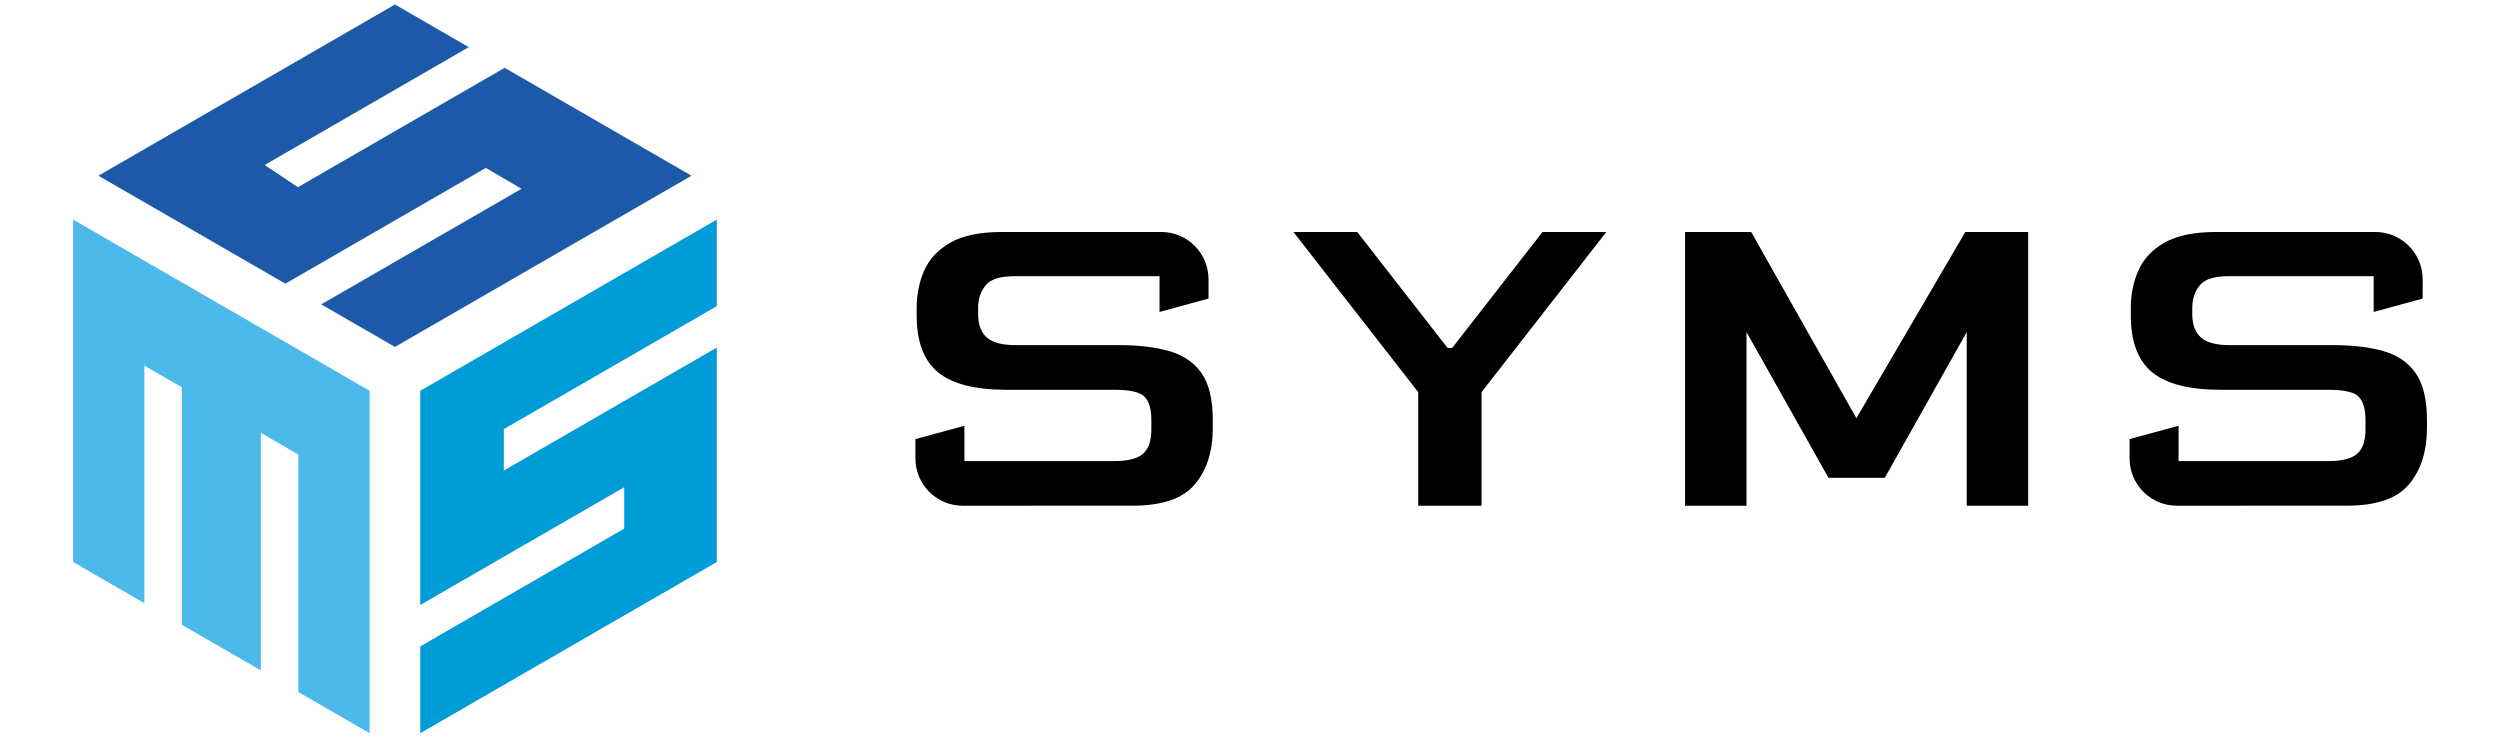
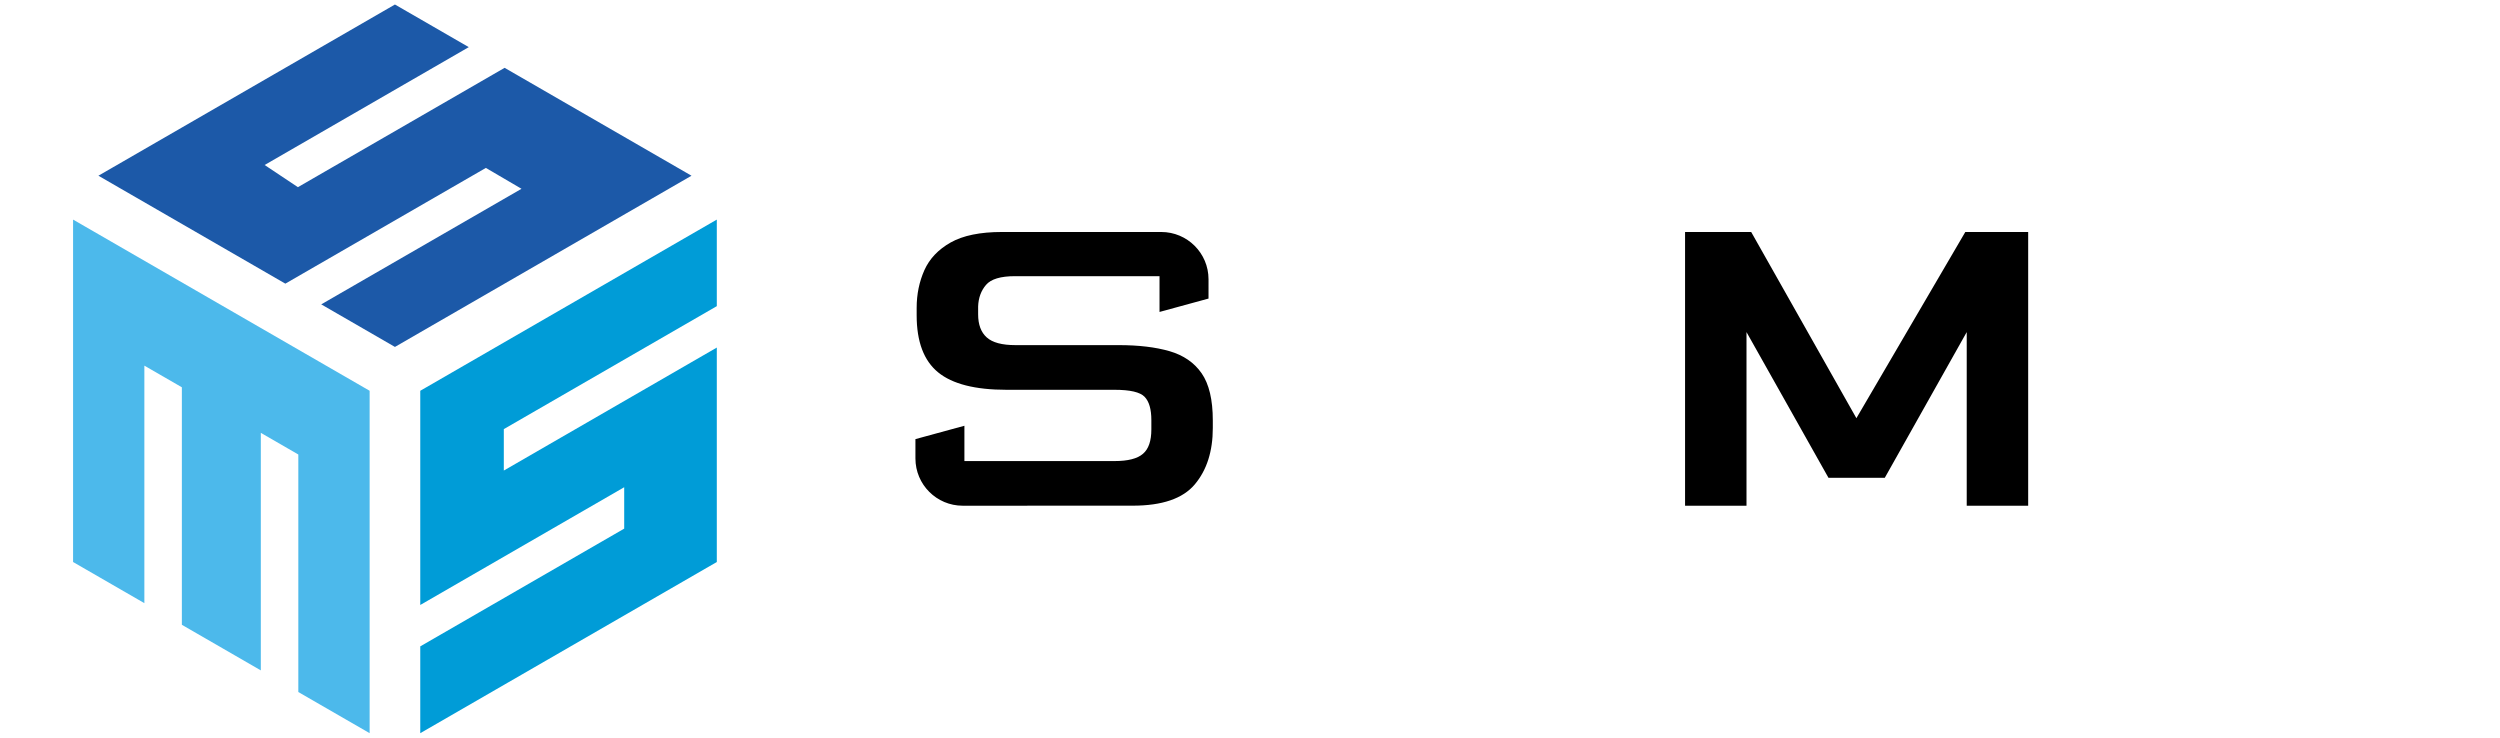
<svg xmlns="http://www.w3.org/2000/svg" version="1.1" x="0px" y="0px" width="122px" height="36px" viewBox="0 0 122 36" enable-background="new 0 0 122 36" xml:space="preserve">
  <g id="Layer_2">
</g>
  <g id="Layer_1">
    <g>
      <g>
        <g>
          <polygon fill="#1C59A8" points="19.273,0.22 4.802,8.575 13.925,13.842 23.71,8.194 25.449,9.213 15.676,14.853 19.273,16.93       33.745,8.575 24.625,3.31 14.538,9.134 12.914,8.052 22.876,2.3     " />
          <polygon fill="#4CB9EB" points="3.566,10.716 18.038,19.07 18.038,35.779 14.558,33.771 14.558,22.18 12.728,21.123       12.728,32.715 8.875,30.49 8.875,18.9 7.045,17.843 7.045,29.434 3.566,27.426     " />
          <g>
            <polygon fill="#009CD7" points="34.98,16.961 24.586,22.963 24.586,20.941 34.98,14.94 34.98,10.716 20.509,19.07        20.509,29.523 30.461,23.777 30.461,25.797 20.509,31.543 20.509,35.779 34.98,27.426      " />
          </g>
        </g>
      </g>
      <g>
        <g>
          <g>
            <polygon points="95.907,11.321 90.592,20.408 85.458,11.321 82.231,11.321 82.231,24.68 85.229,24.68 85.229,16.206        89.229,23.316 91.978,23.316 95.976,16.206 95.976,24.68 98.975,24.68 98.975,11.321      " />
          </g>
-           <polygon points="75.274,11.321 70.867,16.978 70.754,16.978 70.641,16.978 66.233,11.321 63.12,11.321 69.209,19.137       69.209,24.68 72.299,24.68 72.299,19.137 78.388,11.321     " />
          <path d="M58.976,13.628c0-1.274-1.033-2.307-2.307-2.307h-7.775c-1.062,0-1.894,0.171-2.5,0.511      c-0.606,0.343-1.033,0.792-1.285,1.354c-0.248,0.559-0.376,1.171-0.376,1.839v0.362c0,1.288,0.351,2.215,1.048,2.784      c0.697,0.569,1.81,0.851,3.339,0.851h5.27c0.759,0,1.245,0.113,1.467,0.342c0.219,0.227,0.329,0.607,0.329,1.137v0.455      c0,0.559-0.135,0.957-0.409,1.189c-0.273,0.238-0.737,0.355-1.387,0.355h-7.327v-1.723l-2.39,0.652v0.943      c0,1.273,1.032,2.307,2.307,2.307l8.296-0.002c1.438,0,2.449-0.346,3.033-1.043c0.584-0.697,0.876-1.613,0.876-2.748v-0.365      c0-1.016-0.182-1.782-0.547-2.307c-0.361-0.521-0.887-0.879-1.565-1.077c-0.683-0.197-1.507-0.295-2.479-0.295H49.55      c-0.65,0-1.117-0.124-1.397-0.376c-0.278-0.248-0.42-0.624-0.42-1.124v-0.387c0.015-0.423,0.146-0.777,0.387-1.055      c0.241-0.281,0.711-0.423,1.408-0.423h7.057v1.746l2.391-0.653V13.628z" />
-           <path d="M118.225,13.628c0-1.274-1.032-2.307-2.307-2.307h-7.774c-1.063,0-1.895,0.171-2.5,0.511      c-0.605,0.343-1.033,0.792-1.285,1.354c-0.248,0.559-0.376,1.171-0.376,1.839v0.362c0,1.288,0.351,2.215,1.048,2.784      c0.697,0.569,1.811,0.851,3.339,0.851h5.27c0.759,0,1.245,0.113,1.468,0.342c0.218,0.227,0.328,0.607,0.328,1.137v0.455      c0,0.559-0.135,0.957-0.409,1.189c-0.273,0.238-0.737,0.355-1.387,0.355h-7.326v-1.723l-2.391,0.652v0.943      c0,1.273,1.033,2.307,2.307,2.307l8.297-0.002c1.438,0,2.449-0.346,3.033-1.043s0.875-1.613,0.875-2.748v-0.365      c0-1.016-0.182-1.782-0.547-2.307c-0.361-0.521-0.887-0.879-1.566-1.077c-0.682-0.197-1.507-0.295-2.478-0.295H108.8      c-0.65,0-1.116-0.124-1.397-0.376c-0.277-0.248-0.42-0.624-0.42-1.124v-0.387c0.015-0.423,0.146-0.778,0.387-1.055      c0.241-0.281,0.711-0.423,1.408-0.423h7.057v1.746l2.391-0.653V13.628z" />
        </g>
      </g>
    </g>
  </g>
</svg>